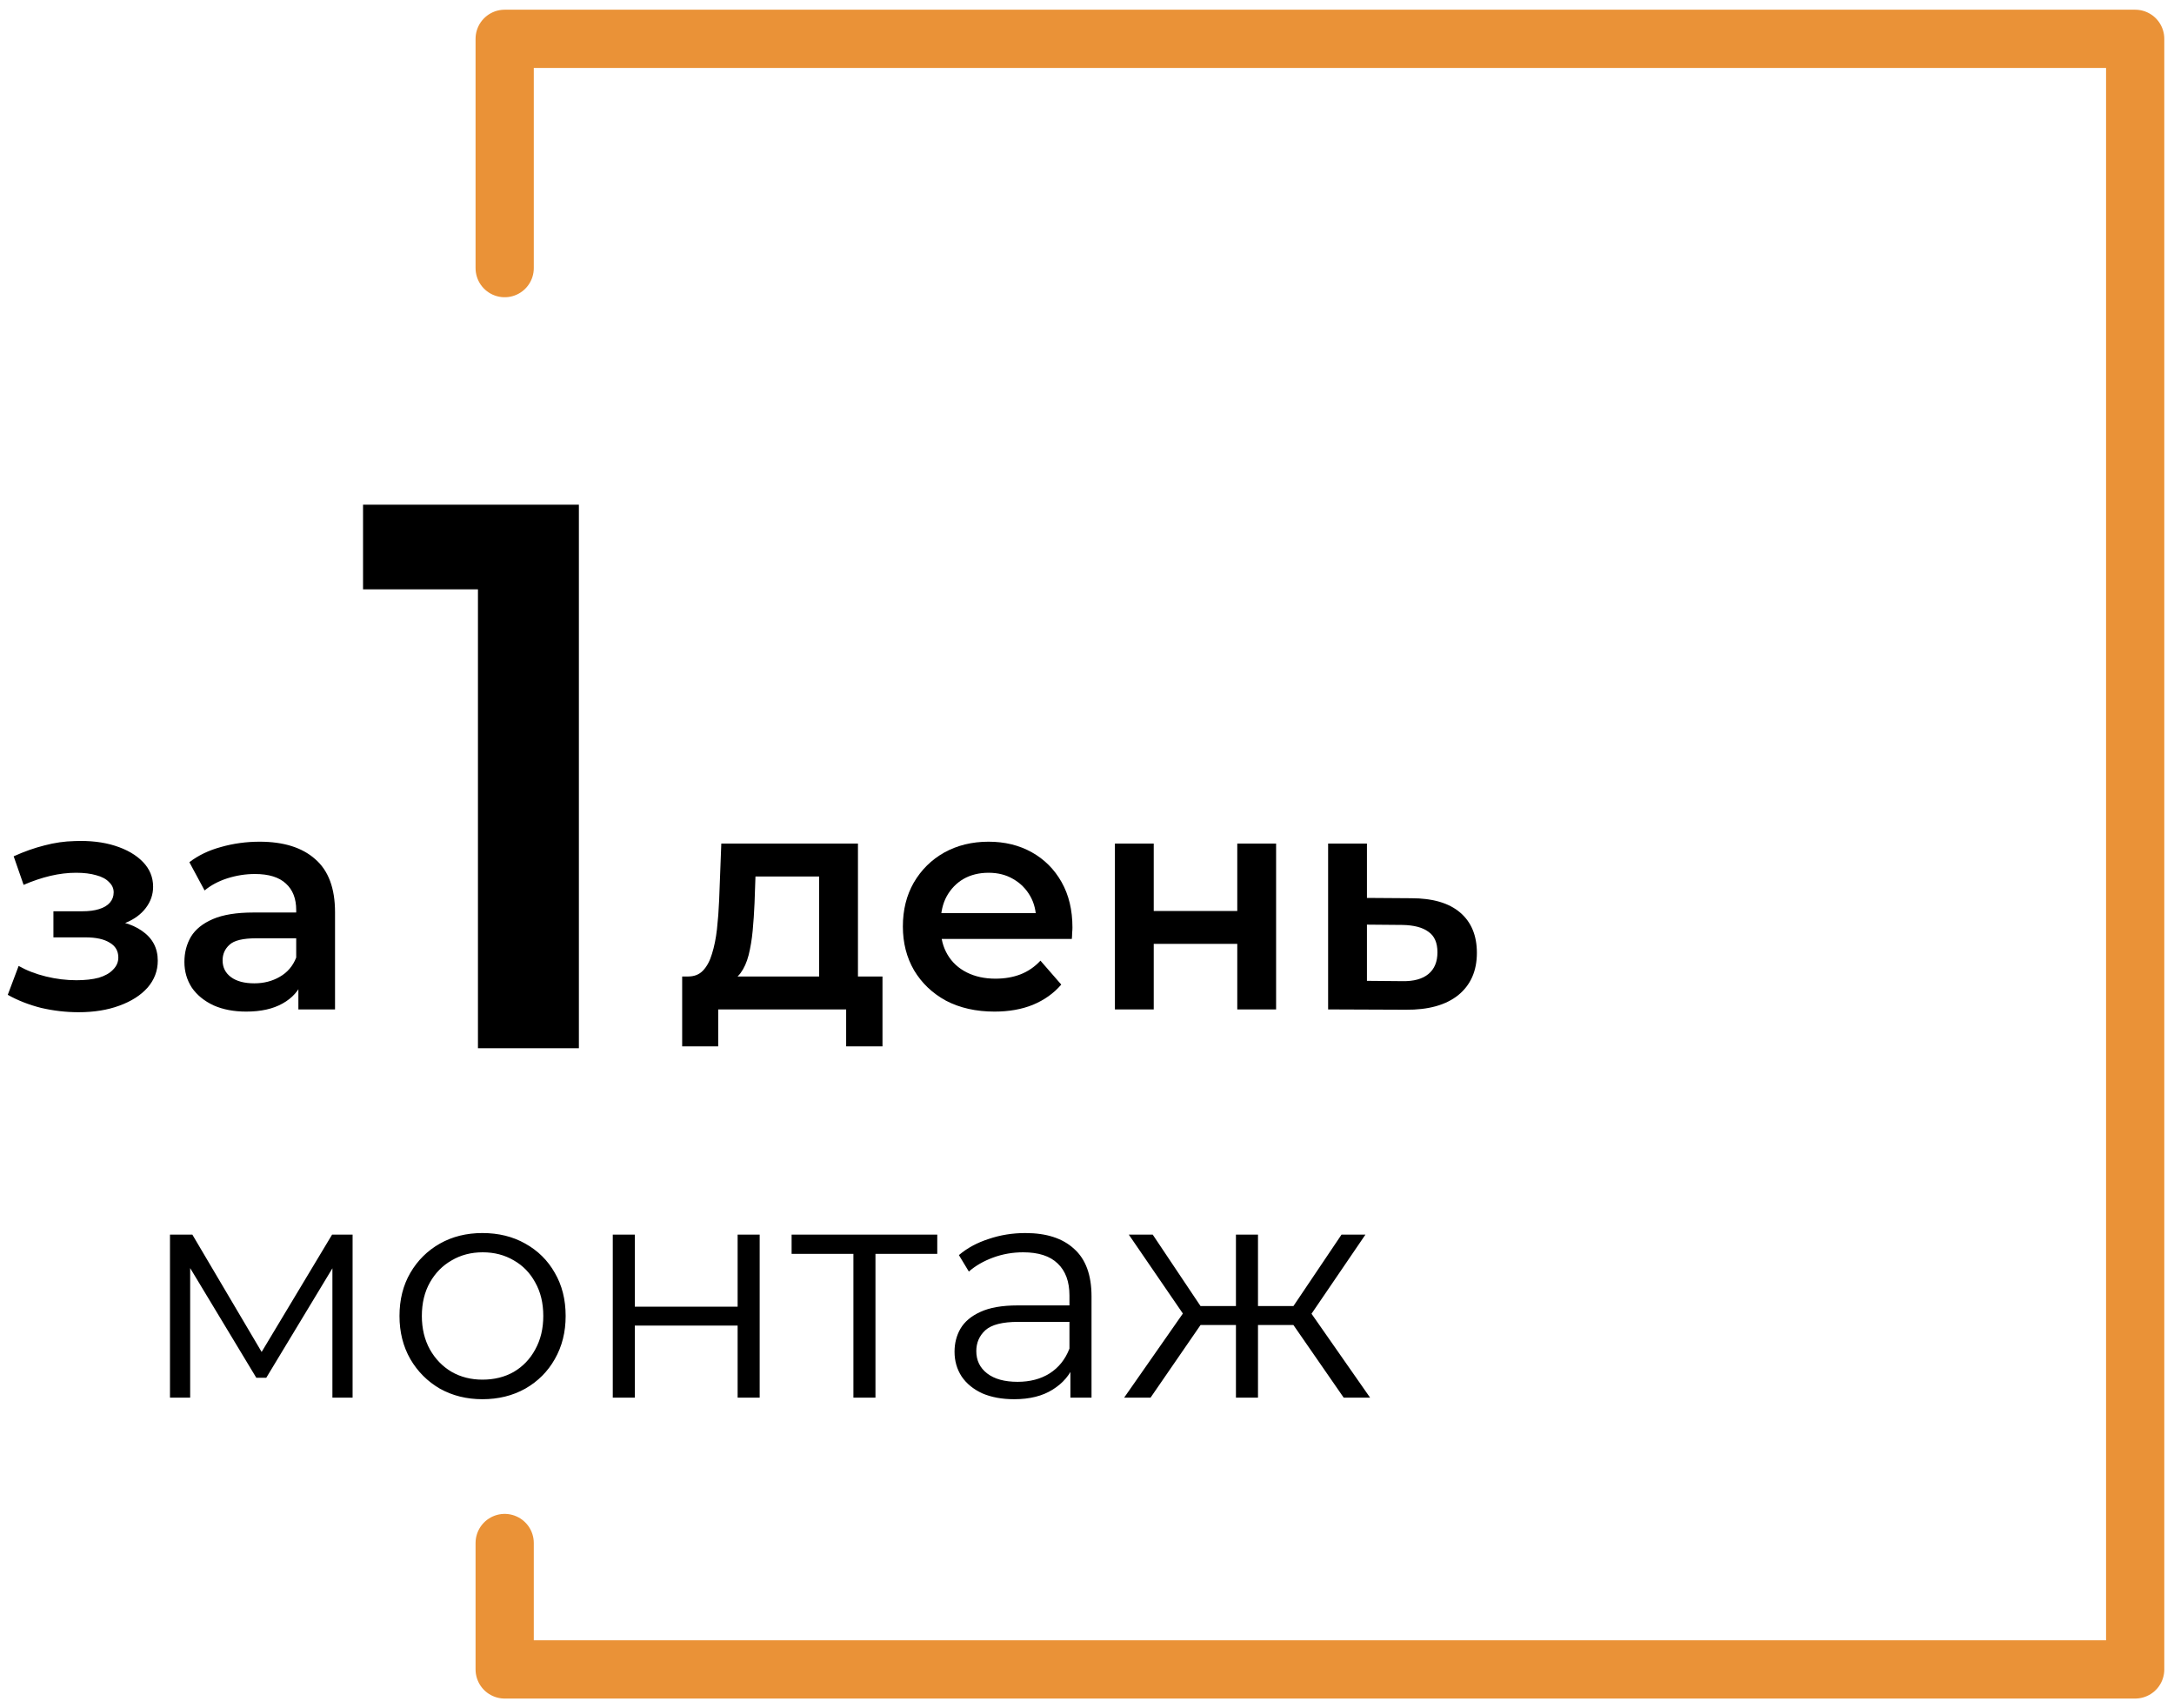
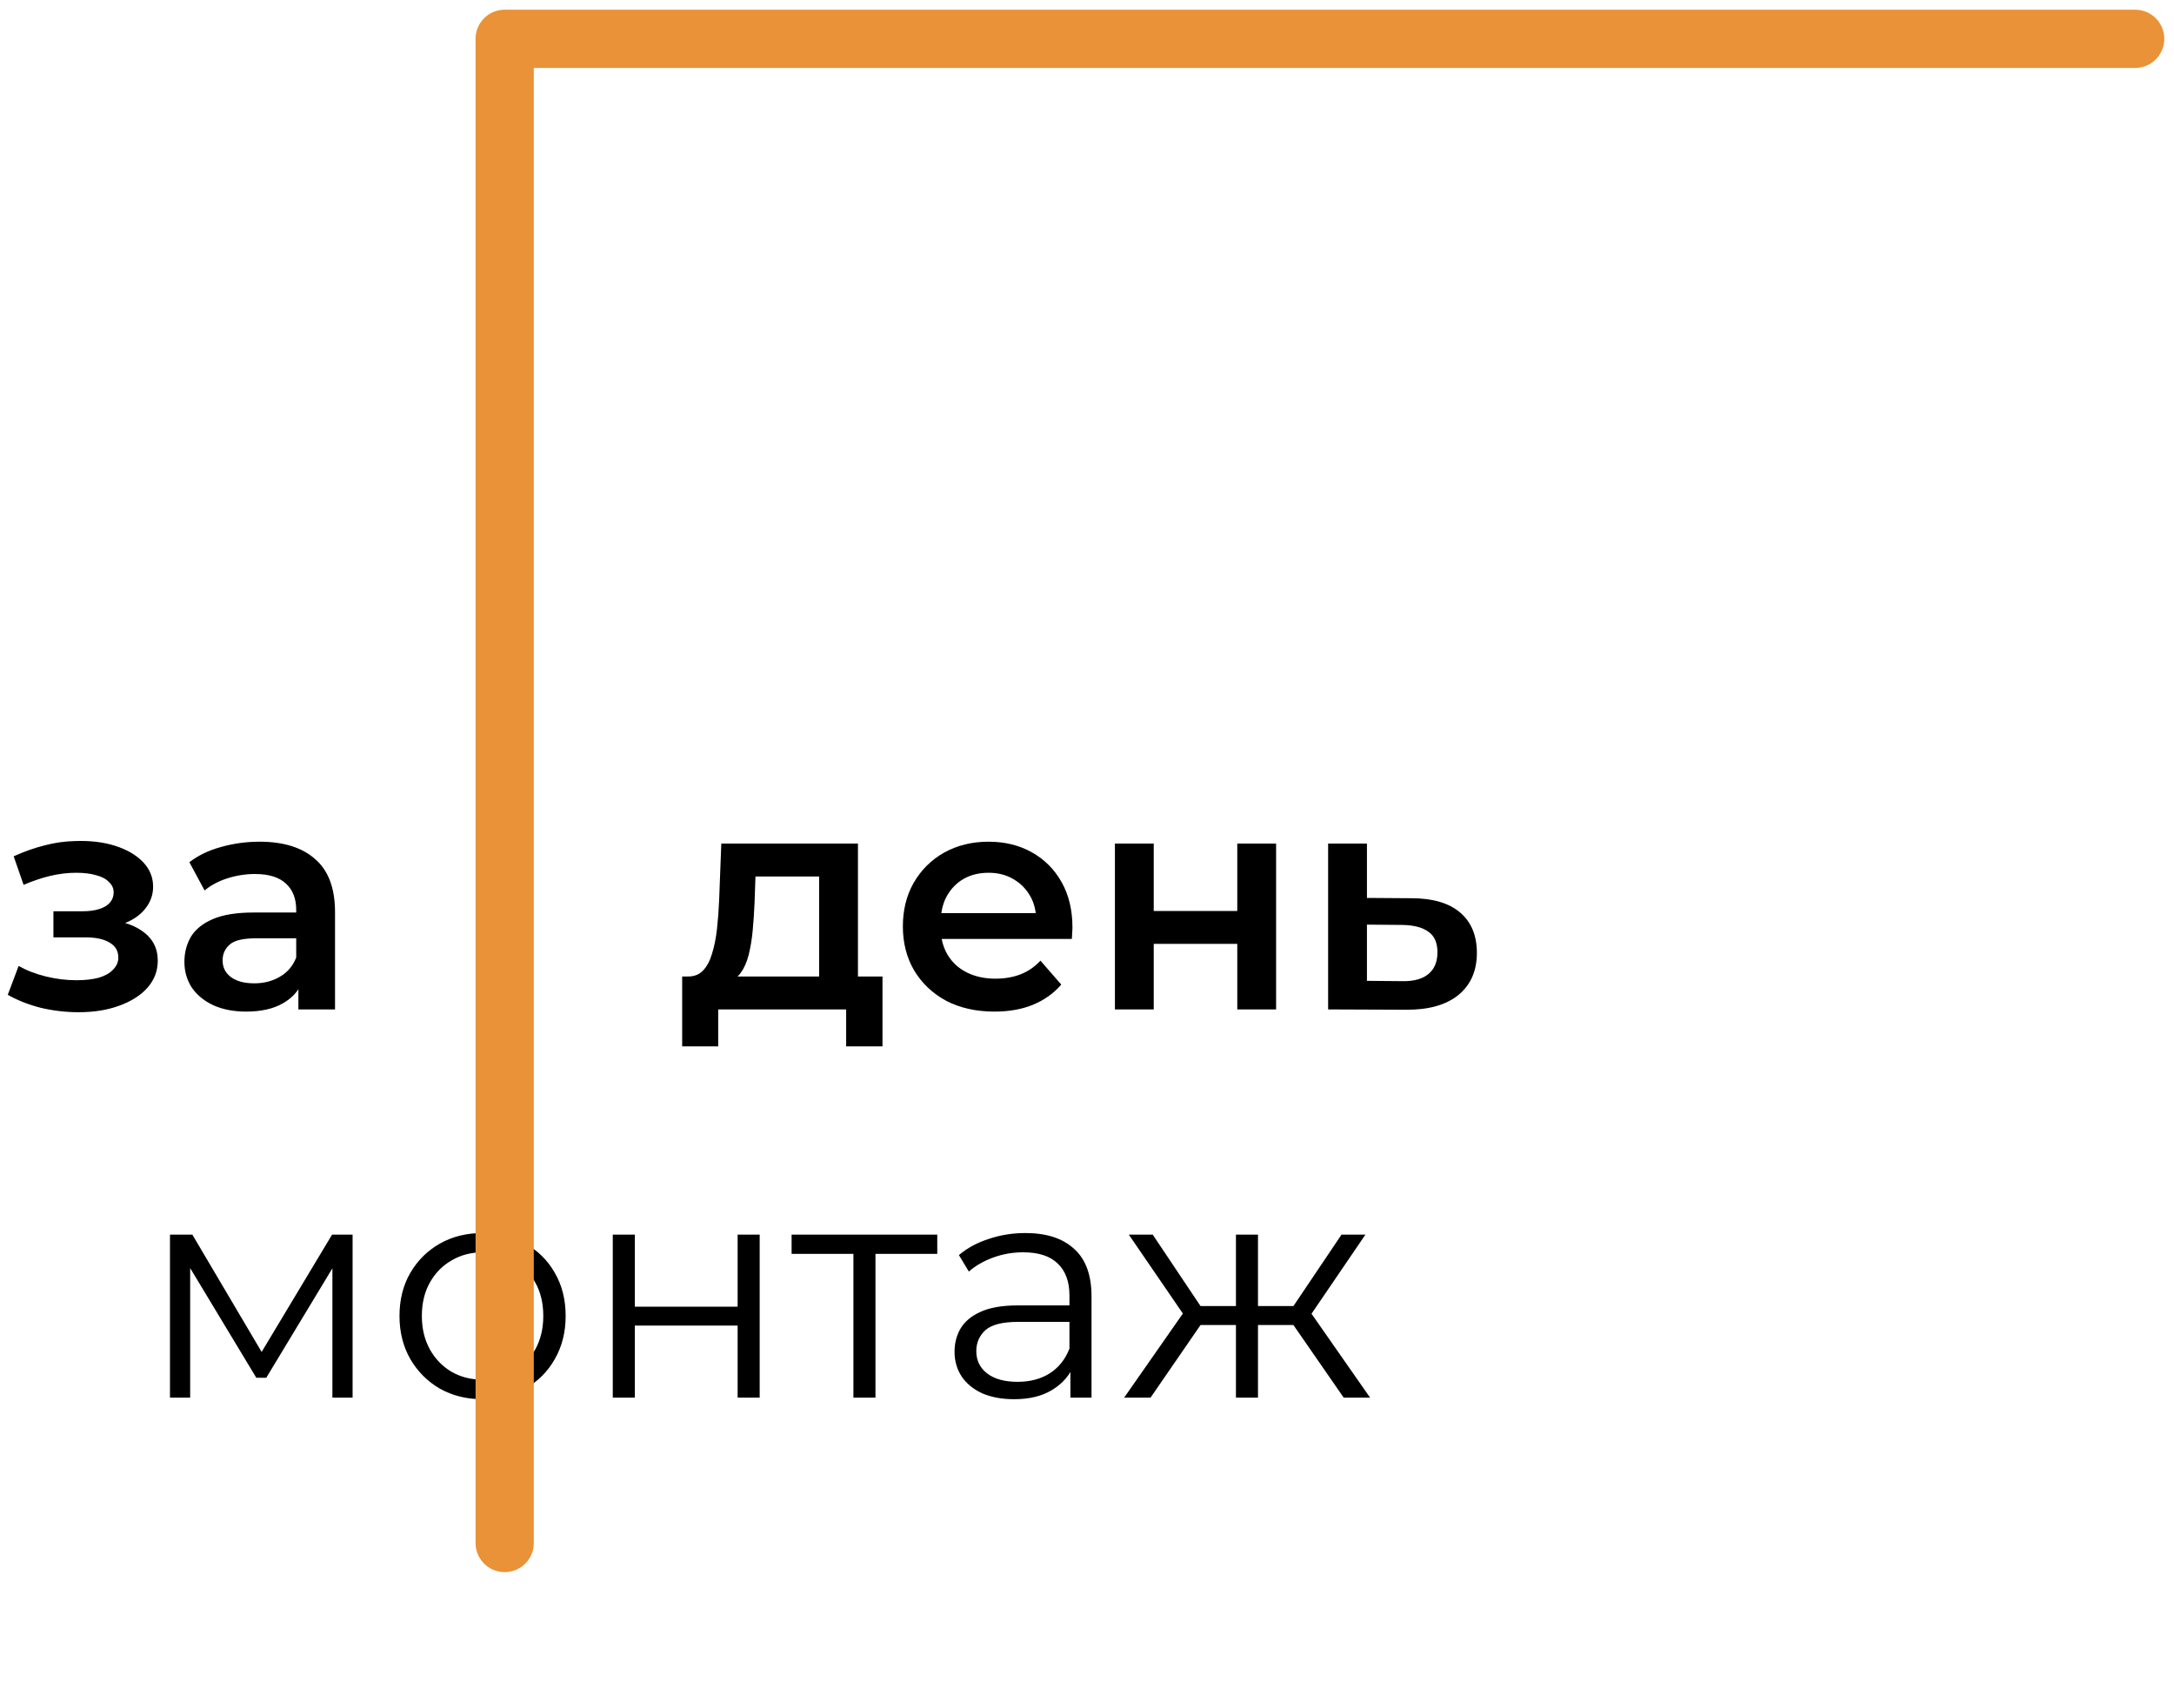
<svg xmlns="http://www.w3.org/2000/svg" width="112" height="88" viewBox="0 0 112 88" fill="none">
-   <path d="M24.623 54V28L26.903 30.36H18.703V26H29.823V54H24.623Z" fill="black" />
  <path d="M42.2 51.072V45.152H38.92L38.872 46.528C38.851 47.019 38.819 47.493 38.776 47.952C38.733 48.4 38.664 48.816 38.568 49.2C38.472 49.573 38.333 49.883 38.152 50.128C37.971 50.373 37.731 50.533 37.432 50.608L35.448 50.304C35.768 50.304 36.024 50.203 36.216 50C36.419 49.787 36.573 49.499 36.68 49.136C36.797 48.763 36.883 48.341 36.936 47.872C36.989 47.392 37.027 46.896 37.048 46.384L37.16 43.456H44.2V51.072H42.2ZM35.144 53.904V50.304H45.464V53.904H43.592V52H37V53.904H35.144ZM51.234 52.112C50.285 52.112 49.453 51.925 48.738 51.552C48.034 51.168 47.485 50.645 47.09 49.984C46.706 49.323 46.514 48.571 46.514 47.728C46.514 46.875 46.701 46.123 47.074 45.472C47.458 44.811 47.981 44.293 48.642 43.92C49.314 43.547 50.077 43.36 50.93 43.36C51.762 43.36 52.504 43.541 53.154 43.904C53.805 44.267 54.317 44.779 54.69 45.44C55.064 46.101 55.25 46.88 55.25 47.776C55.25 47.861 55.245 47.957 55.234 48.064C55.234 48.171 55.229 48.272 55.218 48.368H48.098V47.04H54.162L53.378 47.456C53.389 46.965 53.288 46.533 53.074 46.16C52.861 45.787 52.568 45.493 52.194 45.28C51.832 45.067 51.41 44.96 50.93 44.96C50.44 44.96 50.008 45.067 49.634 45.28C49.272 45.493 48.984 45.792 48.77 46.176C48.568 46.549 48.466 46.992 48.466 47.504V47.824C48.466 48.336 48.584 48.789 48.818 49.184C49.053 49.579 49.384 49.883 49.81 50.096C50.237 50.309 50.728 50.416 51.282 50.416C51.762 50.416 52.194 50.341 52.578 50.192C52.962 50.043 53.304 49.808 53.602 49.488L54.674 50.72C54.29 51.168 53.805 51.515 53.218 51.76C52.642 51.995 51.981 52.112 51.234 52.112ZM57.438 52V43.456H59.438V46.928H63.742V43.456H65.742V52H63.742V48.624H59.438V52H57.438ZM72.71 46.272C73.809 46.272 74.646 46.517 75.222 47.008C75.798 47.499 76.086 48.192 76.086 49.088C76.086 50.016 75.766 50.741 75.126 51.264C74.486 51.776 73.585 52.027 72.422 52.016L68.422 52V43.456H70.422V46.256L72.71 46.272ZM72.246 50.544C72.833 50.555 73.281 50.432 73.59 50.176C73.9 49.92 74.054 49.547 74.054 49.056C74.054 48.565 73.9 48.213 73.59 48C73.291 47.776 72.844 47.659 72.246 47.648L70.422 47.632V50.528L72.246 50.544Z" fill="black" />
  <path d="M4.048 52.144C3.397 52.144 2.752 52.069 2.112 51.92C1.483 51.76 0.912 51.536 0.4 51.248L0.96 49.76C1.376 49.995 1.845 50.176 2.368 50.304C2.891 50.432 3.413 50.496 3.936 50.496C4.384 50.496 4.768 50.453 5.088 50.368C5.408 50.272 5.653 50.133 5.824 49.952C6.005 49.771 6.096 49.563 6.096 49.328C6.096 48.987 5.947 48.731 5.648 48.56C5.36 48.379 4.944 48.288 4.4 48.288H2.752V46.944H4.24C4.581 46.944 4.869 46.907 5.104 46.832C5.349 46.757 5.536 46.645 5.664 46.496C5.792 46.347 5.856 46.171 5.856 45.968C5.856 45.765 5.776 45.589 5.616 45.44C5.467 45.28 5.248 45.163 4.96 45.088C4.672 45.003 4.325 44.96 3.92 44.96C3.493 44.96 3.051 45.013 2.592 45.12C2.144 45.227 1.685 45.381 1.216 45.584L0.704 44.112C1.248 43.867 1.776 43.68 2.288 43.552C2.811 43.413 3.328 43.339 3.84 43.328C4.619 43.296 5.312 43.376 5.92 43.568C6.528 43.76 7.008 44.037 7.36 44.4C7.712 44.763 7.888 45.189 7.888 45.68C7.888 46.085 7.76 46.453 7.504 46.784C7.259 47.104 6.917 47.355 6.48 47.536C6.053 47.717 5.563 47.808 5.008 47.808L5.072 47.376C6.021 47.376 6.768 47.568 7.312 47.952C7.856 48.325 8.128 48.837 8.128 49.488C8.128 50.011 7.952 50.475 7.6 50.88C7.248 51.275 6.763 51.584 6.144 51.808C5.536 52.032 4.837 52.144 4.048 52.144ZM15.372 52V50.272L15.26 49.904V46.88C15.26 46.293 15.084 45.84 14.732 45.52C14.38 45.189 13.846 45.024 13.132 45.024C12.652 45.024 12.177 45.099 11.708 45.248C11.249 45.397 10.86 45.605 10.54 45.872L9.756 44.416C10.214 44.064 10.758 43.803 11.388 43.632C12.028 43.451 12.689 43.36 13.372 43.36C14.609 43.36 15.564 43.659 16.236 44.256C16.918 44.843 17.26 45.755 17.26 46.992V52H15.372ZM12.684 52.112C12.044 52.112 11.484 52.005 11.004 51.792C10.524 51.568 10.15 51.264 9.884 50.88C9.628 50.485 9.5 50.043 9.5 49.552C9.5 49.072 9.612 48.64 9.836 48.256C10.07 47.872 10.449 47.568 10.972 47.344C11.494 47.12 12.188 47.008 13.052 47.008H15.532V48.336H13.196C12.513 48.336 12.054 48.448 11.82 48.672C11.585 48.885 11.468 49.152 11.468 49.472C11.468 49.835 11.612 50.123 11.9 50.336C12.188 50.549 12.588 50.656 13.1 50.656C13.59 50.656 14.028 50.544 14.412 50.32C14.806 50.096 15.089 49.765 15.26 49.328L15.596 50.528C15.404 51.029 15.057 51.419 14.556 51.696C14.065 51.973 13.441 52.112 12.684 52.112Z" fill="black" />
  <path d="M8.757 72V63.6H9.909L13.717 70.048H13.237L17.109 63.6H18.165V72H17.125V64.896L17.333 64.992L13.717 70.976H13.205L9.557 64.928L9.797 64.88V72H8.757ZM24.853 72.08C24.043 72.08 23.312 71.899 22.661 71.536C22.021 71.163 21.515 70.656 21.141 70.016C20.768 69.365 20.581 68.624 20.581 67.792C20.581 66.949 20.768 66.208 21.141 65.568C21.515 64.928 22.021 64.427 22.661 64.064C23.301 63.701 24.032 63.52 24.853 63.52C25.685 63.52 26.421 63.701 27.061 64.064C27.712 64.427 28.219 64.928 28.581 65.568C28.955 66.208 29.141 66.949 29.141 67.792C29.141 68.624 28.955 69.365 28.581 70.016C28.219 70.656 27.712 71.163 27.061 71.536C26.411 71.899 25.675 72.08 24.853 72.08ZM24.853 71.072C25.461 71.072 26 70.939 26.469 70.672C26.939 70.395 27.307 70.011 27.573 69.52C27.851 69.019 27.989 68.443 27.989 67.792C27.989 67.131 27.851 66.555 27.573 66.064C27.307 65.573 26.939 65.195 26.469 64.928C26 64.651 25.467 64.512 24.869 64.512C24.272 64.512 23.739 64.651 23.269 64.928C22.8 65.195 22.427 65.573 22.149 66.064C21.872 66.555 21.733 67.131 21.733 67.792C21.733 68.443 21.872 69.019 22.149 69.52C22.427 70.011 22.8 70.395 23.269 70.672C23.739 70.939 24.267 71.072 24.853 71.072ZM31.569 72V63.6H32.705V67.312H38.001V63.6H39.137V72H38.001V68.288H32.705V72H31.569ZM43.966 72V64.288L44.254 64.592H40.782V63.6H48.286V64.592H44.814L45.102 64.288V72H43.966ZM55.145 72V70.144L55.096 69.84V66.736C55.096 66.021 54.894 65.472 54.489 65.088C54.094 64.704 53.502 64.512 52.712 64.512C52.169 64.512 51.651 64.603 51.16 64.784C50.67 64.965 50.254 65.205 49.913 65.504L49.401 64.656C49.827 64.293 50.339 64.016 50.937 63.824C51.534 63.621 52.163 63.52 52.825 63.52C53.913 63.52 54.75 63.792 55.337 64.336C55.934 64.869 56.233 65.685 56.233 66.784V72H55.145ZM52.248 72.08C51.619 72.08 51.07 71.979 50.6 71.776C50.142 71.563 49.79 71.275 49.544 70.912C49.299 70.539 49.176 70.112 49.176 69.632C49.176 69.195 49.278 68.8 49.48 68.448C49.694 68.085 50.035 67.797 50.505 67.584C50.984 67.36 51.624 67.248 52.425 67.248H55.321V68.096H52.456C51.646 68.096 51.081 68.24 50.761 68.528C50.451 68.816 50.297 69.173 50.297 69.6C50.297 70.08 50.483 70.464 50.856 70.752C51.23 71.04 51.752 71.184 52.425 71.184C53.065 71.184 53.614 71.04 54.072 70.752C54.542 70.453 54.883 70.027 55.096 69.472L55.352 70.256C55.139 70.811 54.766 71.253 54.233 71.584C53.71 71.915 53.048 72.08 52.248 72.08ZM69.225 72L66.345 67.84L67.289 67.28L70.585 72H69.225ZM64.457 68.256V67.28H67.113V68.256H64.457ZM67.401 67.92L66.313 67.76L69.113 63.6H70.345L67.401 67.92ZM59.273 72H57.913L61.209 67.28L62.137 67.84L59.273 72ZM64.809 72H63.673V63.6H64.809V72ZM64.025 68.256H61.385V67.28H64.025V68.256ZM61.113 67.92L58.153 63.6H59.385L62.169 67.76L61.113 67.92Z" fill="black" />
-   <path d="M26 13.812V2H110V86H26V79.488" stroke="#EA9237" stroke-width="3" stroke-linecap="round" stroke-linejoin="round" />
+   <path d="M26 13.812V2H110H26V79.488" stroke="#EA9237" stroke-width="3" stroke-linecap="round" stroke-linejoin="round" />
</svg>